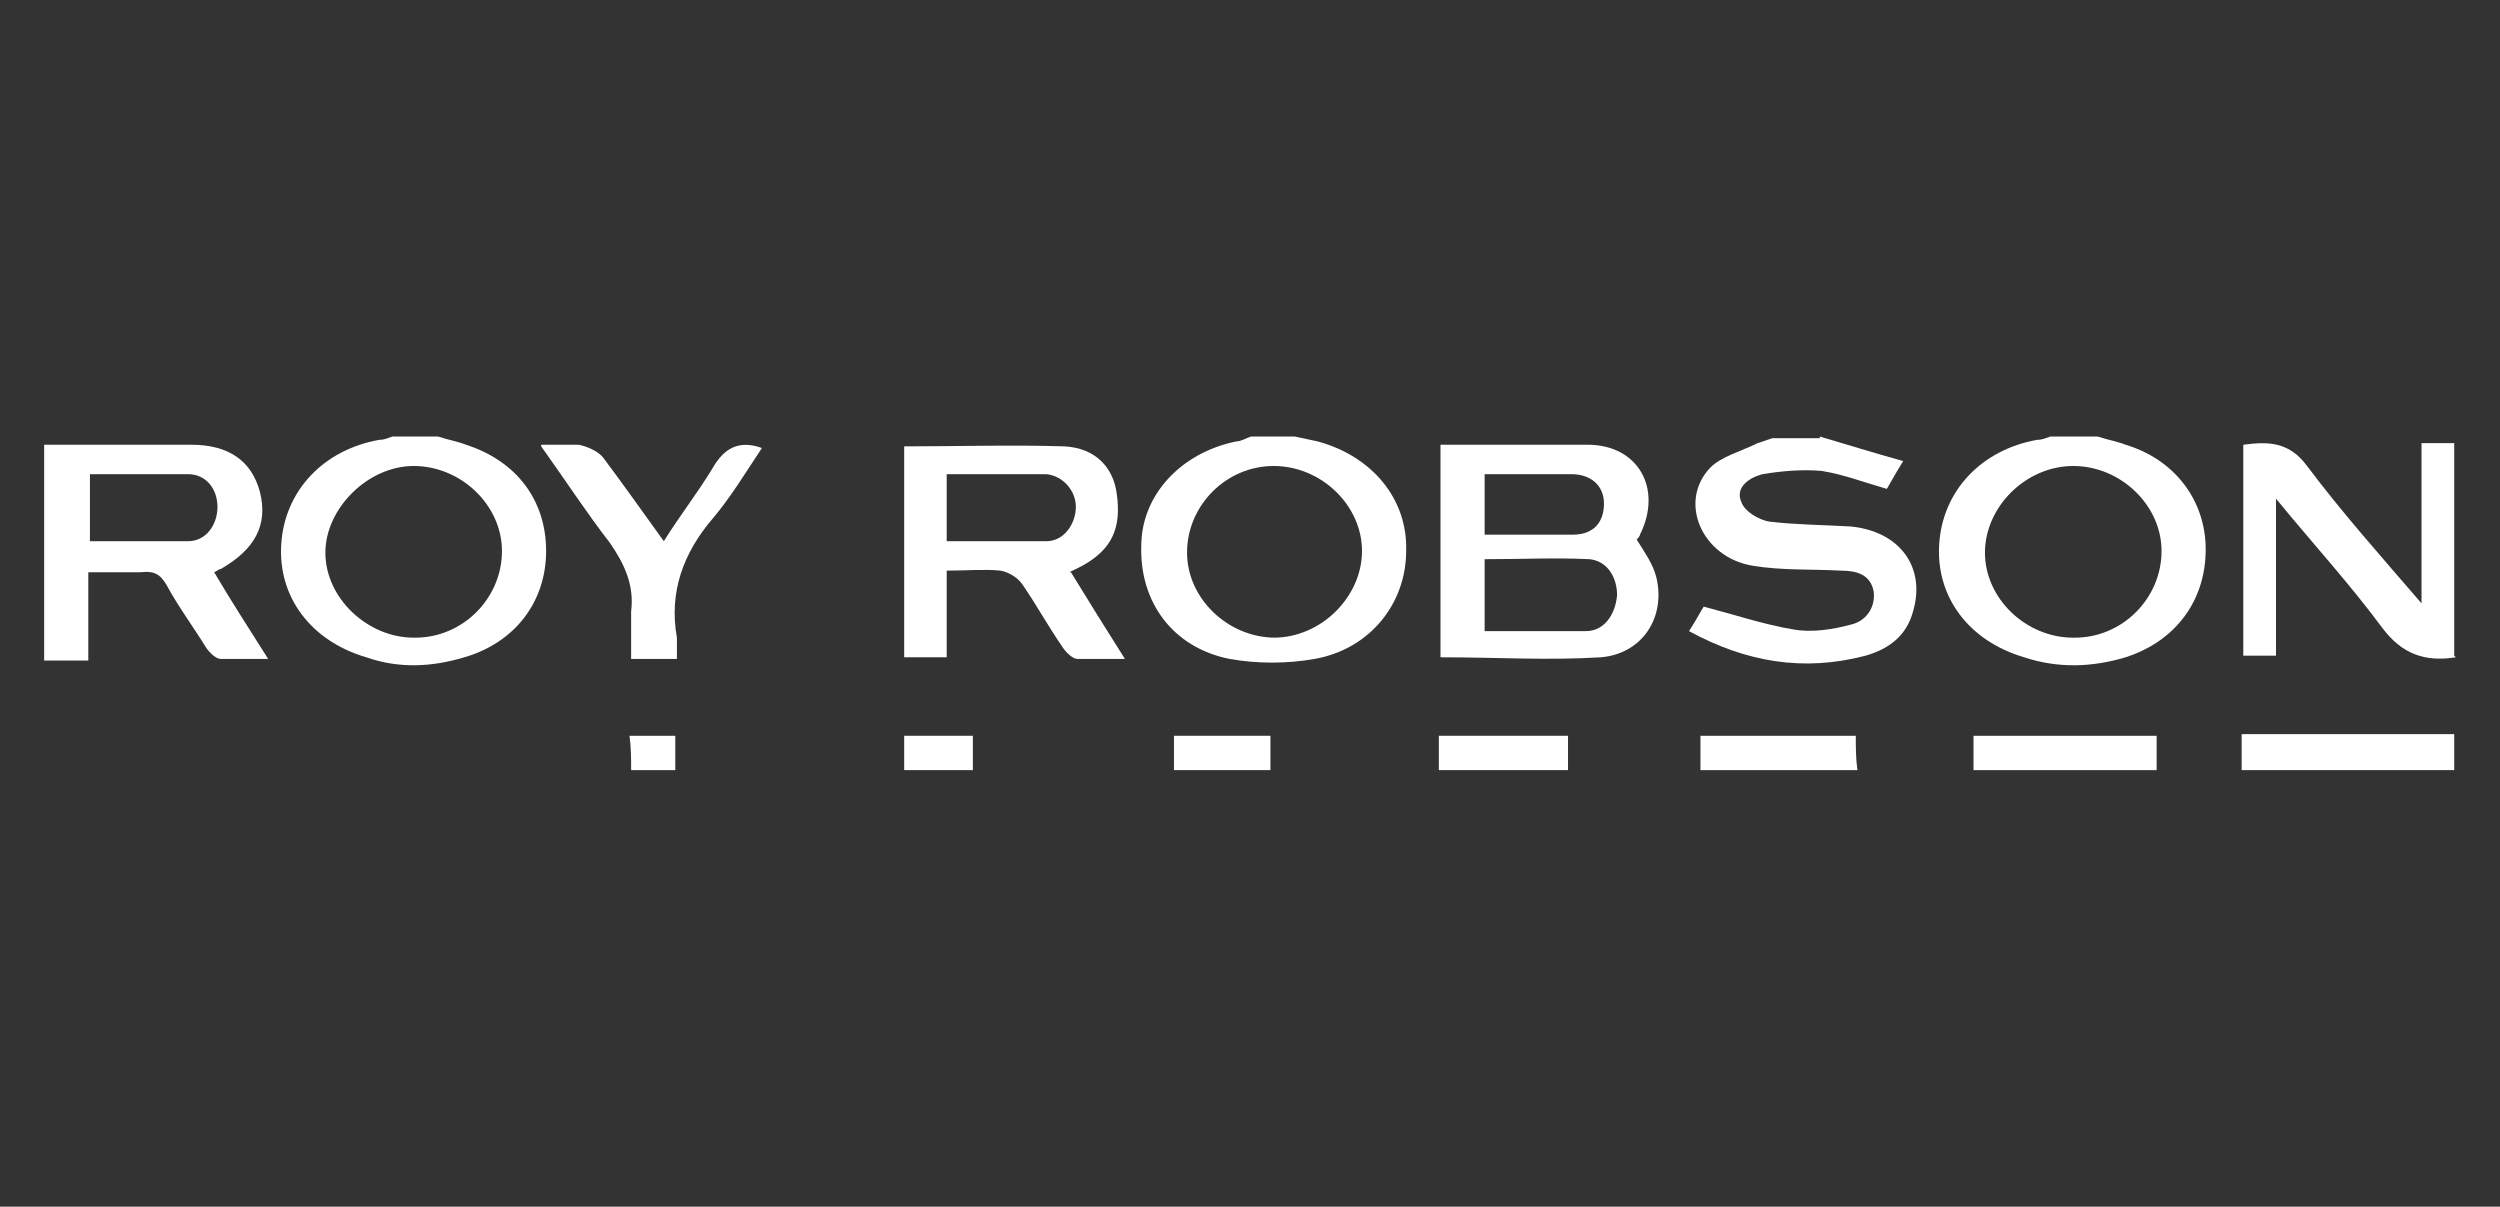
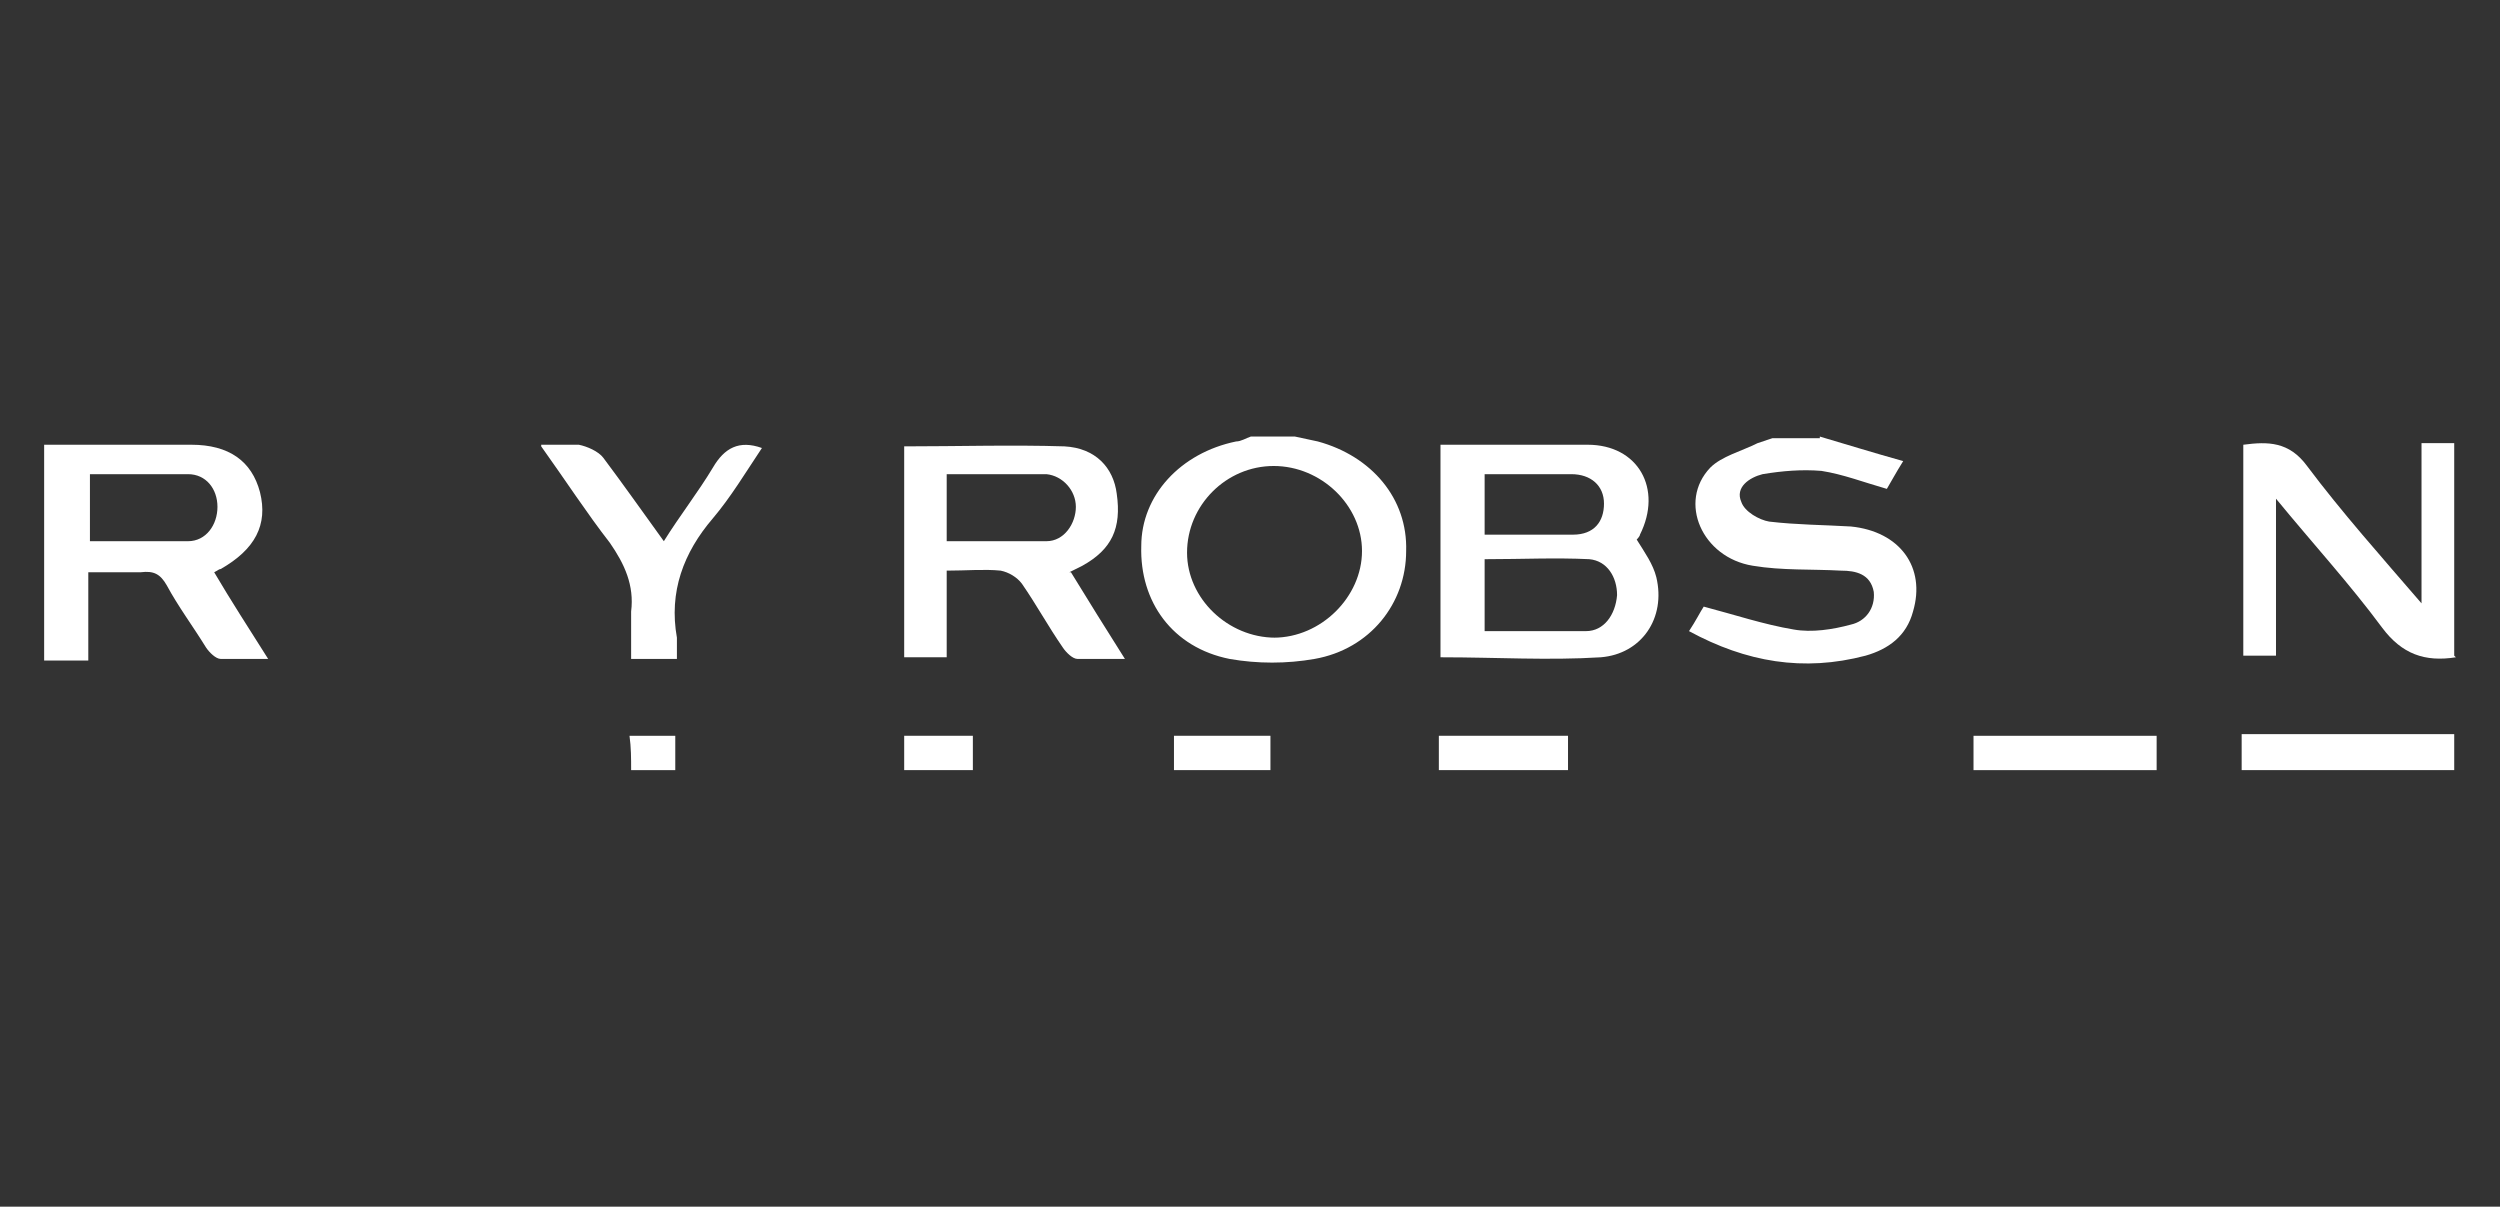
<svg xmlns="http://www.w3.org/2000/svg" id="starkey-seeklogo.com" version="1.1" viewBox="0 0 152.9 73.8">
  <rect x="0" y="0" width="152.9" height="73.8" fill="#333333" stroke="none" />
  <defs>
    <style>
      .cls-1 {
        fill: #fff;
        stroke-width: 0px;
      }
    </style>
  </defs>
  <path class="cls-1" d="M2.7,27.2c3,0,6,0,9,0,2.3,0,3.7,1,4.2,2.9.5,2-.3,3.5-2.4,4.7-.1,0-.2.1-.4.2,1,1.7,2.1,3.4,3.3,5.3-1.1,0-2,0-2.9,0-.3,0-.7-.4-.9-.7-.8-1.3-1.7-2.5-2.4-3.8-.4-.7-.8-.9-1.6-.8-1,0-2,0-3.2,0v5.4h-2.7v-13ZM5.5,33.1c2.1,0,4,0,6,0,1.1,0,1.8-1,1.8-2.1,0-1.1-.7-2-1.8-2-2,0-4,0-6,0v4.2Z" />
  <path class="cls-1" d="M111.3,26.7c1.7.5,3.3,1,5.1,1.5-.5.8-.7,1.2-1,1.7-1.4-.4-2.7-.9-4-1.1-1.2-.1-2.4,0-3.6.2-.8.2-1.7.8-1.3,1.7.2.6,1.1,1.1,1.7,1.2,1.7.2,3.3.2,5,.3,3,.3,4.6,2.5,3.8,5.2-.4,1.5-1.5,2.3-2.9,2.7-3.8,1-7.3.4-10.8-1.5.4-.6.7-1.2.9-1.5,1.9.5,3.7,1.1,5.5,1.4,1.1.2,2.4,0,3.5-.3.9-.2,1.5-1,1.4-2-.2-1.1-1.1-1.3-2-1.3-1.8-.1-3.6,0-5.4-.3-3.1-.5-4.6-3.9-2.6-6,.7-.7,1.9-1,2.9-1.5.3-.1.6-.2.9-.3,1,0,2,0,2.9,0Z" />
-   <path class="cls-1" d="M26.8,26.7c.6.2,1.2.3,1.7.5,3.1,1,4.9,3.4,4.9,6.5,0,3.1-1.9,5.6-5,6.5-2,.6-4,.7-6,0-3.4-1-5.4-3.7-5.2-6.9.2-3.3,2.6-5.8,6-6.4.3,0,.5-.1.8-.2.9,0,1.8,0,2.7,0ZM25.4,39c2.9,0,5.3-2.4,5.3-5.3,0-2.8-2.5-5.2-5.4-5.2-2.8,0-5.4,2.6-5.4,5.3,0,2.8,2.6,5.2,5.4,5.2Z" />
  <path class="cls-1" d="M79.2,26.7c.5.1.9.2,1.4.3,3.3.9,5.5,3.5,5.4,6.7,0,3.2-2.2,6-5.6,6.6-1.7.3-3.5.3-5.2,0-3.5-.7-5.5-3.5-5.4-6.9,0-3.1,2.4-5.7,5.8-6.4.3,0,.6-.2.9-.3.9,0,1.8,0,2.7,0ZM77.9,39c2.9,0,5.4-2.5,5.4-5.3,0-2.8-2.5-5.2-5.4-5.2-2.9,0-5.3,2.4-5.3,5.3,0,2.8,2.5,5.2,5.4,5.2Z" />
-   <path class="cls-1" d="M128.3,26.7c.6.2,1.2.3,1.7.5,3,.9,4.9,3.4,4.9,6.4,0,3.1-1.8,5.6-4.9,6.6-2,.6-4.1.7-6.2,0-3.4-1-5.4-3.7-5.2-6.9.2-3.3,2.6-5.8,6-6.4.3,0,.5-.1.8-.2.9,0,1.8,0,2.7,0ZM126.9,39c2.9,0,5.3-2.4,5.3-5.3,0-2.8-2.5-5.2-5.4-5.2-2.9,0-5.4,2.5-5.4,5.3,0,2.8,2.5,5.2,5.4,5.2Z" />
  <path class="cls-1" d="M150.2,40.2c-1.9.3-3.3-.2-4.5-1.8-2-2.7-4.2-5.1-6.5-7.9v9.6h-2v-12.9c1.5-.2,2.8-.2,3.9,1.3,2.1,2.8,4.5,5.5,7,8.4v-9.8h2v13Z" />
  <path class="cls-1" d="M137.1,47.1v-2.2h13v2.2h-13Z" />
  <path class="cls-1" d="M120.7,47.1c0-.7,0-1.4,0-2.1h11.2v2.1h-11.1Z" />
-   <path class="cls-1" d="M104,47.1v-2.1h9.5c0,.7,0,1.4.1,2.1h-9.6Z" />
  <path class="cls-1" d="M88,47.1v-2.1h7.9v2.1h-7.9Z" />
  <path class="cls-1" d="M71.8,47.1v-2.1h5.9v2.1h-5.9Z" />
  <path class="cls-1" d="M55.3,47.1v-2.1h4.2v2.1h-4.2Z" />
  <path class="cls-1" d="M38.6,47.1c0-.7,0-1.4-.1-2.1h2.8v2.1h-2.7Z" />
  <path class="cls-1" d="M88.1,40.2v-13c1.8,0,3.6,0,5.4,0,1.2,0,2.4,0,3.6,0,3.1,0,4.6,2.7,3.2,5.5,0,.1-.2.3-.2.3.5.8,1,1.5,1.2,2.3.6,2.5-.9,4.7-3.4,4.9-3.2.2-6.4,0-9.7,0ZM90.8,34.2v4.4c2.1,0,4.1,0,6.2,0,1.1,0,1.8-1,1.9-2.2,0-1.1-.6-2.1-1.7-2.2-2.1-.1-4.1,0-6.3,0ZM90.8,28.9v3.8c1.8,0,3.6,0,5.4,0,1.3,0,1.9-.8,1.9-1.9,0-1.1-.8-1.8-2-1.8-1.7,0-3.4,0-5.3,0Z" />
  <path class="cls-1" d="M65.5,35c1.1,1.8,2.1,3.4,3.3,5.3-1.1,0-2,0-2.9,0-.3,0-.7-.4-.9-.7-.9-1.3-1.6-2.6-2.5-3.9-.3-.4-.8-.7-1.3-.8-1-.1-2.1,0-3.3,0v5.3h-2.6v-12.9c3.3,0,6.6-.1,9.8,0,1.9.1,3,1.3,3.2,2.9.3,2.1-.3,3.4-2.1,4.4-.2.1-.4.2-.8.4ZM57.9,33.1c2.1,0,4.1,0,6.1,0,1.1,0,1.8-1.1,1.8-2.1,0-1-.8-1.9-1.8-2-2,0-4,0-6.1,0v4.1Z" />
  <path class="cls-1" d="M33.1,27.2c1,0,1.7,0,2.3,0,.5.1,1.2.4,1.5.8,1.2,1.6,2.4,3.3,3.7,5.1,1-1.6,2.1-3,3-4.5.7-1.2,1.6-1.7,3-1.2-1,1.5-1.9,3-3,4.3-1.8,2.1-2.7,4.5-2.2,7.3,0,.4,0,.8,0,1.3h-2.8c0-1,0-2,0-2.9.2-1.6-.4-2.9-1.3-4.2-1.4-1.8-2.7-3.8-4.2-5.9Z" />
</svg>